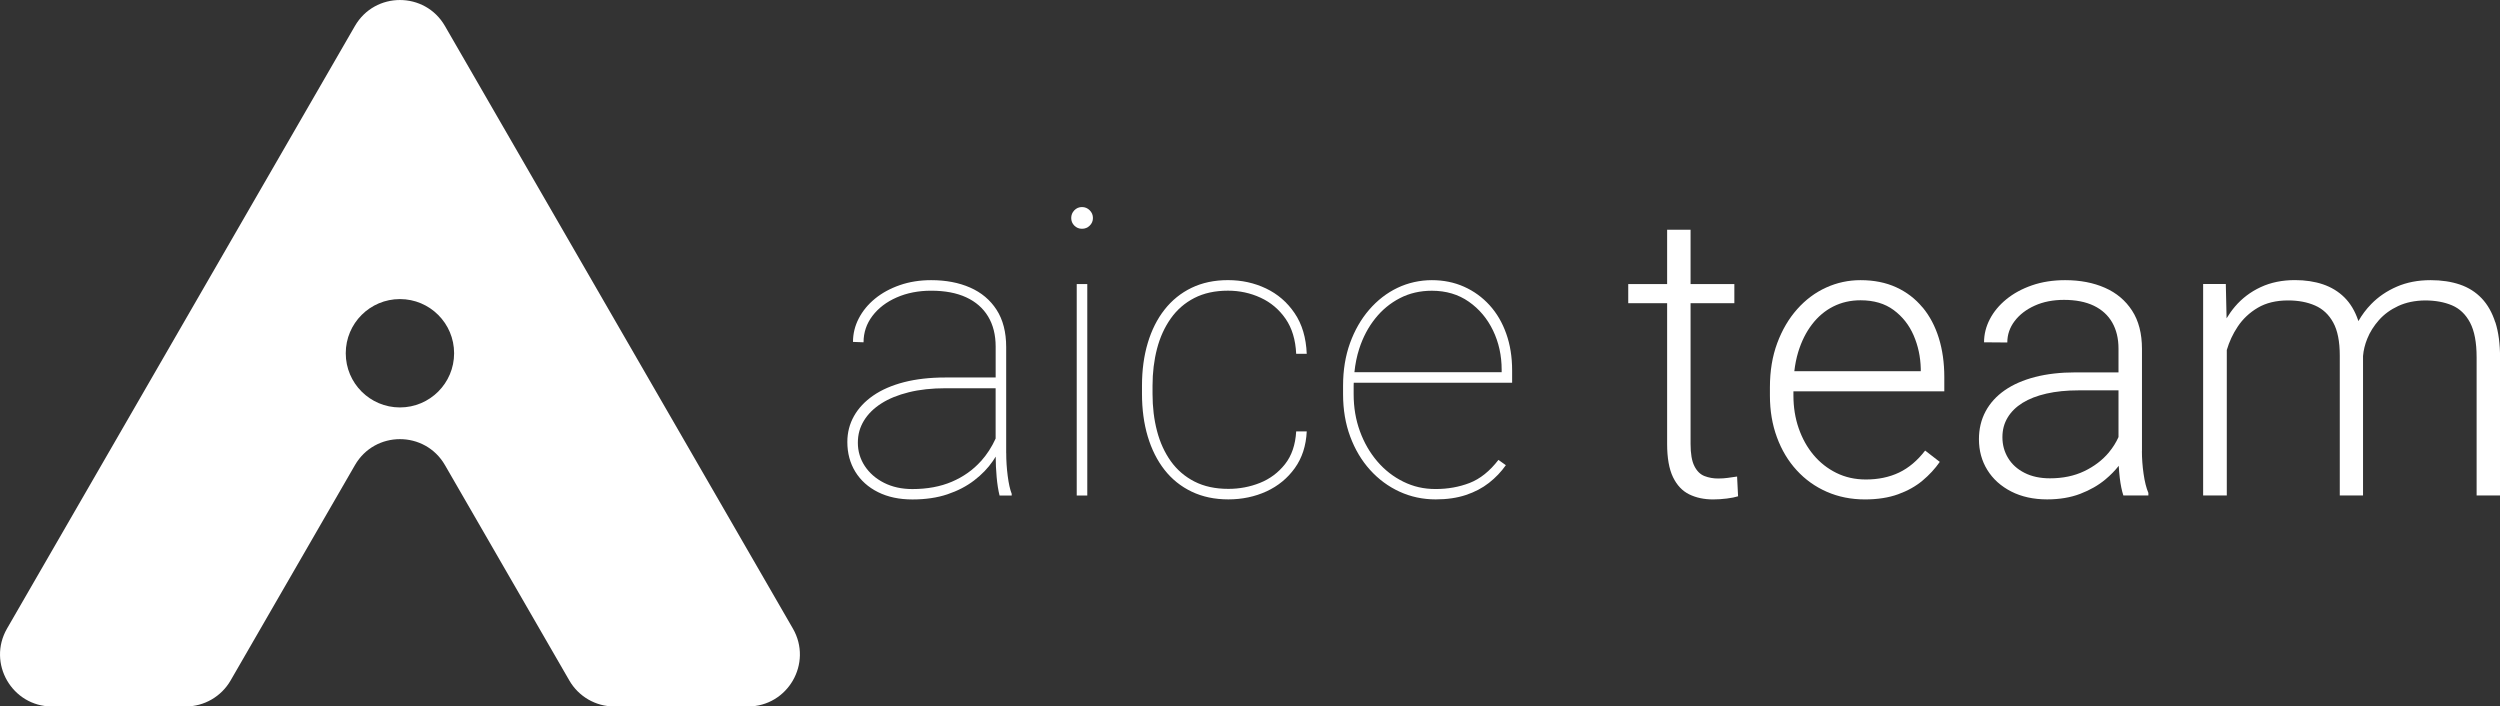
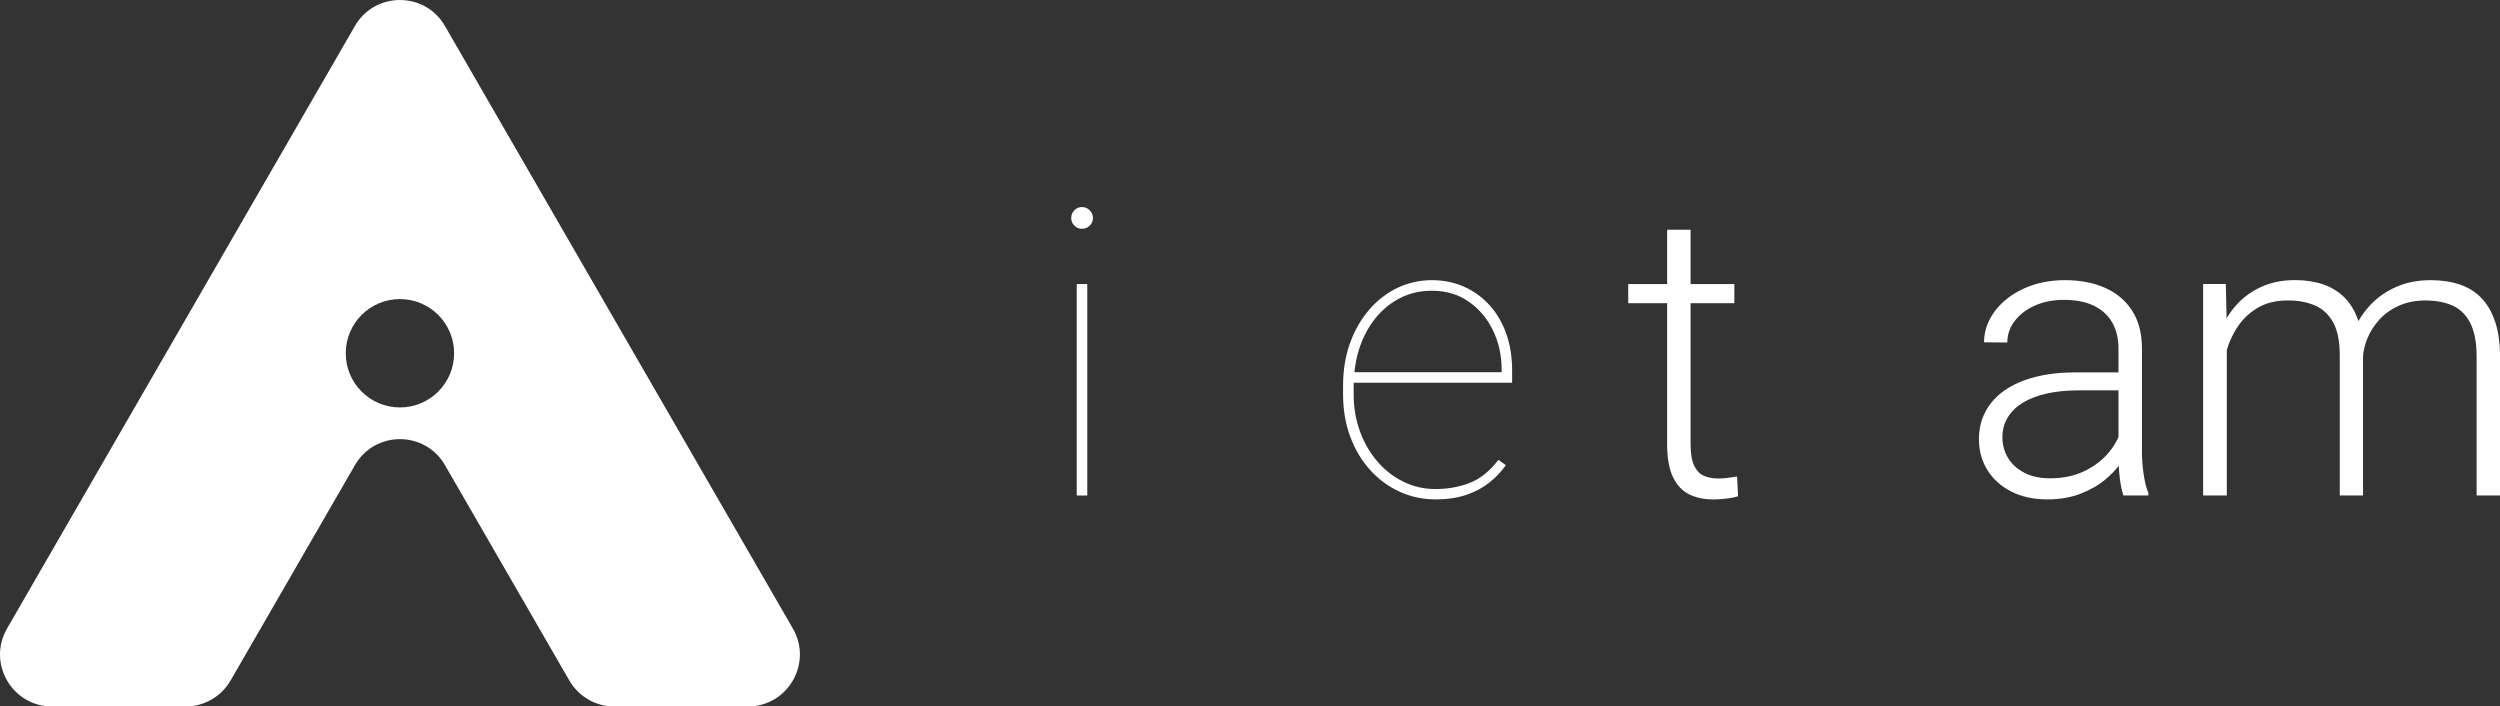
<svg xmlns="http://www.w3.org/2000/svg" id="Layer_2" data-name="Layer 2" viewBox="0 0 812.58 229.63">
  <rect x="0" y="0" width="812.58" height="229.63" fill="#333333" stroke="none" />
  <defs>
    <style>
      .cls-1 {
        fill: #fff;
      }
    </style>
  </defs>
  <g id="Layer_1-2" data-name="Layer 1">
    <g>
      <path class="cls-1" d="M144.62,8.45c-6.5-11.26-22.76-11.26-29.26,0L2.29,204.29c-6.5,11.26,1.63,25.34,14.63,25.34h43.4c6.03,0,11.61-3.22,14.63-8.45l40.42-70c6.5-11.26,22.76-11.26,29.26,0l40.42,70c3.02,5.23,8.59,8.45,14.63,8.45h43.4c13,0,21.13-14.08,14.63-25.34L144.62,8.45ZM129.99,132.43c-9.73,0-17.61-7.88-17.61-17.61s7.88-17.61,17.61-17.61,17.61,7.88,17.61,17.61-7.88,17.61-17.61,17.61Z" />
-       <path class="cls-1" d="M327.04,147.21v-34.43c0-4.83-1.04-8.85-3.11-12.07-2.08-3.22-4.94-5.63-8.61-7.24-3.66-1.61-7.89-2.41-12.67-2.41-3.68,0-7.08.54-10.19,1.62s-5.8,2.55-8.07,4.41c-2.27,1.86-4.02,4-5.27,6.42-1.25,2.41-1.87,4.95-1.87,7.62l3.43.13c0-3.18.96-6.03,2.89-8.58,1.93-2.54,4.55-4.54,7.88-6,3.32-1.46,7.06-2.19,11.21-2.19,4.49,0,8.29.72,11.4,2.16,3.11,1.44,5.48,3.52,7.11,6.23,1.63,2.71,2.45,5.97,2.45,9.78v10.04h-16.45c-4.95,0-9.4.51-13.34,1.52-3.94,1.02-7.27,2.47-10,4.35-2.73,1.89-4.82,4.11-6.26,6.67-1.44,2.56-2.16,5.37-2.16,8.42,0,3.64.87,6.87,2.6,9.69,1.74,2.82,4.19,5.02,7.37,6.61,3.18,1.59,6.9,2.38,11.18,2.38s8.08-.56,11.4-1.68c3.32-1.12,6.21-2.62,8.67-4.51,2.46-1.88,4.48-3.98,6.07-6.29.33-.48.63-.96.93-1.44,0,2.17.11,4.38.31,6.65.21,2.35.53,4.35.95,6h3.94v-.57c-.55-1.4-.98-3.34-1.3-5.84-.32-2.5-.48-4.98-.48-7.43ZM318.84,149.88c-2.58,2.88-5.74,5.11-9.46,6.7-3.73,1.59-8,2.38-12.83,2.38-3.47,0-6.54-.68-9.21-2.03-2.67-1.35-4.75-3.18-6.26-5.46-1.5-2.29-2.25-4.81-2.25-7.56s.66-5.02,1.97-7.18c1.31-2.16,3.2-4.02,5.65-5.59,2.46-1.57,5.44-2.78,8.96-3.65,3.51-.87,7.5-1.3,11.94-1.3h16.26v16.35c-1.25,2.75-2.83,5.19-4.76,7.35Z" />
      <rect class="cls-1" x="349.97" y="92.33" width="3.43" height="68.73" />
      <path class="cls-1" d="M351.68,67.3c-.97,0-1.8.35-2.48,1.05-.68.7-1.02,1.54-1.02,2.51s.34,1.8,1.02,2.48c.68.68,1.5,1.02,2.48,1.02s1.81-.34,2.51-1.02c.7-.68,1.05-1.5,1.05-2.48s-.35-1.81-1.05-2.51c-.7-.7-1.54-1.05-2.51-1.05Z" />
-       <path class="cls-1" d="M376.07,113.35c.97-3.73,2.47-7.01,4.48-9.85,2.01-2.84,4.56-5.05,7.65-6.64,3.09-1.59,6.73-2.38,10.93-2.38,3.77,0,7.3.76,10.61,2.29,3.3,1.52,6,3.8,8.1,6.83,2.1,3.03,3.25,6.83,3.46,11.4h3.43c-.21-5.25-1.52-9.65-3.94-13.21-2.41-3.56-5.52-6.23-9.31-8.04-3.79-1.8-7.91-2.7-12.35-2.7s-8.4.84-11.85,2.51c-3.45,1.67-6.37,4.03-8.77,7.08s-4.21,6.67-5.46,10.86c-1.25,4.19-1.87,8.81-1.87,13.85v2.67c0,5.04.62,9.65,1.87,13.85,1.25,4.19,3.07,7.81,5.46,10.86,2.39,3.05,5.34,5.41,8.83,7.08,3.49,1.67,7.46,2.51,11.91,2.51s8.62-.87,12.39-2.6c3.77-1.74,6.84-4.26,9.21-7.56,2.37-3.3,3.66-7.28,3.88-11.94h-3.43c-.25,4.36-1.47,7.92-3.65,10.67-2.18,2.75-4.89,4.77-8.13,6.07-3.24,1.29-6.66,1.94-10.26,1.94-4.24,0-7.91-.79-11.02-2.38-3.11-1.59-5.67-3.79-7.69-6.61-2.01-2.82-3.51-6.09-4.48-9.81-.98-3.73-1.46-7.75-1.46-12.07v-2.67c0-4.28.49-8.28,1.46-12.01Z" />
      <path class="cls-1" d="M484.15,99.19c-2.35-2.58-5.11-4.58-8.29-6-3.18-1.42-6.67-2.13-10.48-2.13s-7.71.84-11.18,2.51c-3.47,1.67-6.53,4.04-9.18,7.11-2.65,3.07-4.72,6.69-6.23,10.86-1.5,4.17-2.25,8.78-2.25,13.82v2.79c0,5,.77,9.58,2.32,13.75,1.55,4.17,3.69,7.78,6.45,10.83,2.75,3.05,5.95,5.41,9.59,7.08,3.64,1.67,7.56,2.51,11.75,2.51,3.68,0,6.96-.48,9.81-1.43,2.86-.95,5.36-2.26,7.5-3.94,2.14-1.67,3.97-3.59,5.49-5.75l-2.41-1.72c-2.84,3.68-5.96,6.18-9.37,7.5-3.41,1.31-7.08,1.97-11.02,1.97s-7.27-.79-10.51-2.38c-3.24-1.59-6.07-3.79-8.48-6.61-2.41-2.82-4.3-6.09-5.65-9.81-1.36-3.73-2.03-7.73-2.03-12.01v-2.79c0-.32.03-.63.03-.95h51.48v-4c0-4.36-.63-8.34-1.91-11.94-1.27-3.6-3.08-6.69-5.43-9.27ZM488.06,120.98h-47.83c.27-2.65.78-5.2,1.56-7.62,1.21-3.73,2.93-7,5.18-9.81,2.24-2.82,4.92-5.03,8.04-6.64,3.11-1.61,6.57-2.41,10.39-2.41,4.61,0,8.62,1.19,12.01,3.56,3.39,2.37,6.01,5.49,7.88,9.37,1.86,3.87,2.8,8.12,2.8,12.74v.83Z" />
      <path class="cls-1" d="M561.71,155.31c-1.04.15-2.13.22-3.27.22-1.57,0-3.04-.26-4.41-.79-1.38-.53-2.48-1.61-3.3-3.24-.83-1.63-1.24-4.03-1.24-7.21v-45.73h14.23v-6.22h-14.23v-17.66h-7.62v17.66h-12.64v6.22h12.64v45.73c0,4.57.64,8.17,1.91,10.8,1.27,2.63,3.03,4.49,5.27,5.59,2.24,1.1,4.83,1.65,7.75,1.65,1.48,0,2.97-.1,4.48-.29,1.5-.19,2.72-.43,3.65-.73l-.32-6.42c-.89.13-1.85.27-2.89.41Z" />
-       <path class="cls-1" d="M624.88,99.92c-2.33-2.82-5.18-5-8.54-6.54-3.37-1.54-7.23-2.32-11.59-2.32-3.94,0-7.68.8-11.21,2.41-3.54,1.61-6.67,3.95-9.4,7.02-2.73,3.07-4.89,6.74-6.48,11.02-1.59,4.28-2.38,9.06-2.38,14.36v2.73c0,4.91.76,9.43,2.29,13.56,1.52,4.13,3.66,7.7,6.42,10.7,2.75,3.01,6.01,5.34,9.78,6.99,3.77,1.65,7.9,2.48,12.39,2.48,4.11,0,7.71-.56,10.8-1.68,3.09-1.12,5.74-2.6,7.94-4.45,2.2-1.84,4.06-3.86,5.59-6.07l-4.76-3.68c-2.5,3.26-5.33,5.64-8.48,7.15-3.16,1.5-6.74,2.25-10.77,2.25-3.52,0-6.71-.71-9.59-2.13-2.88-1.42-5.36-3.37-7.43-5.84-2.08-2.48-3.68-5.37-4.83-8.67-1.14-3.3-1.71-6.84-1.71-10.61v-1.4h49.04v-4.64c0-4.61-.59-8.84-1.78-12.67-1.19-3.83-2.94-7.16-5.27-9.97ZM624.31,120.66h-41.1c.26-2.2.67-4.29,1.27-6.26,1.06-3.45,2.55-6.44,4.48-8.96,1.93-2.52,4.22-4.46,6.89-5.81,2.67-1.35,5.63-2.03,8.89-2.03,4.32,0,7.91,1.06,10.77,3.18,2.86,2.12,5.02,4.86,6.48,8.23,1.46,3.37,2.23,6.98,2.32,10.83v.83Z" />
      <path class="cls-1" d="M696.21,146.64v-33.22c0-5-1.07-9.15-3.21-12.45-2.14-3.3-5.08-5.78-8.83-7.43-3.75-1.65-8.06-2.48-12.93-2.48-3.94,0-7.53.56-10.77,1.68-3.24,1.12-6.02,2.64-8.35,4.54-2.33,1.91-4.12,4.06-5.37,6.48-1.25,2.41-1.87,4.91-1.87,7.5l7.56.06c0-2.54.79-4.86,2.38-6.96,1.59-2.1,3.77-3.77,6.54-5.02,2.77-1.25,5.94-1.87,9.5-1.87,3.85,0,7.09.64,9.72,1.91,2.62,1.27,4.61,3.09,5.97,5.46,1.35,2.37,2.03,5.19,2.03,8.45v7.75h-14.04c-4.83,0-9.18.5-13.05,1.49-3.87,1-7.17,2.44-9.88,4.32-2.71,1.89-4.79,4.17-6.23,6.86-1.44,2.69-2.16,5.71-2.16,9.05,0,3.73.91,7.06,2.73,10,1.82,2.94,4.4,5.27,7.75,6.99,3.34,1.71,7.24,2.57,11.69,2.57,4.02,0,7.61-.6,10.77-1.81,3.15-1.21,5.89-2.77,8.19-4.7,1.66-1.38,3.09-2.85,4.31-4.4.07,1.26.17,2.55.33,3.89.27,2.31.67,4.22,1.17,5.75h8.13v-.83c-.68-1.61-1.2-3.68-1.56-6.22-.36-2.54-.54-5-.54-7.37ZM685.48,147.02c-2.12,2.54-4.8,4.58-8.04,6.13-3.24,1.55-6.96,2.32-11.15,2.32-3.18,0-5.93-.59-8.26-1.78-2.33-1.18-4.11-2.79-5.34-4.83-1.23-2.03-1.84-4.28-1.84-6.73s.56-4.5,1.68-6.38c1.12-1.88,2.74-3.48,4.86-4.8,2.12-1.31,4.71-2.32,7.78-3.02,3.07-.7,6.55-1.05,10.45-1.05h12.96v15.18c-.77,1.74-1.81,3.39-3.11,4.96Z" />
      <path class="cls-1" d="M811.05,104.78c-1.02-3.18-2.49-5.78-4.42-7.81-1.93-2.03-4.29-3.53-7.08-4.48-2.8-.95-5.97-1.43-9.53-1.43-4.06,0-7.72.7-10.96,2.1-3.24,1.4-6.02,3.29-8.35,5.68-1.64,1.68-3.02,3.54-4.16,5.54-.02-.07-.04-.14-.06-.21-1.04-3.07-2.53-5.57-4.48-7.5-1.95-1.93-4.28-3.34-6.99-4.26-2.71-.91-5.74-1.37-9.08-1.37-4.15,0-7.87.76-11.15,2.29-3.28,1.52-6.08,3.64-8.38,6.35-1,1.18-1.89,2.45-2.7,3.78l-.25-11.15h-7.37v68.73h7.69v-47.28c.79-2.67,1.95-5.2,3.53-7.57,1.67-2.52,3.85-4.57,6.54-6.16,2.69-1.59,5.98-2.38,9.88-2.38,3.3,0,6.21.55,8.73,1.65,2.52,1.1,4.49,2.94,5.91,5.53,1.42,2.58,2.13,6.16,2.13,10.73v45.48h7.56v-45.32c.15-1.84.6-3.72,1.37-5.62.87-2.16,2.14-4.18,3.81-6.07,1.67-1.88,3.76-3.41,6.26-4.57,2.5-1.16,5.4-1.77,8.7-1.81,3.34,0,6.27.53,8.77,1.59,2.5,1.06,4.46,2.93,5.88,5.62,1.42,2.69,2.13,6.45,2.13,11.27v44.91h7.62v-44.84c0-4.45-.51-8.26-1.52-11.43Z" />
    </g>
  </g>
</svg>